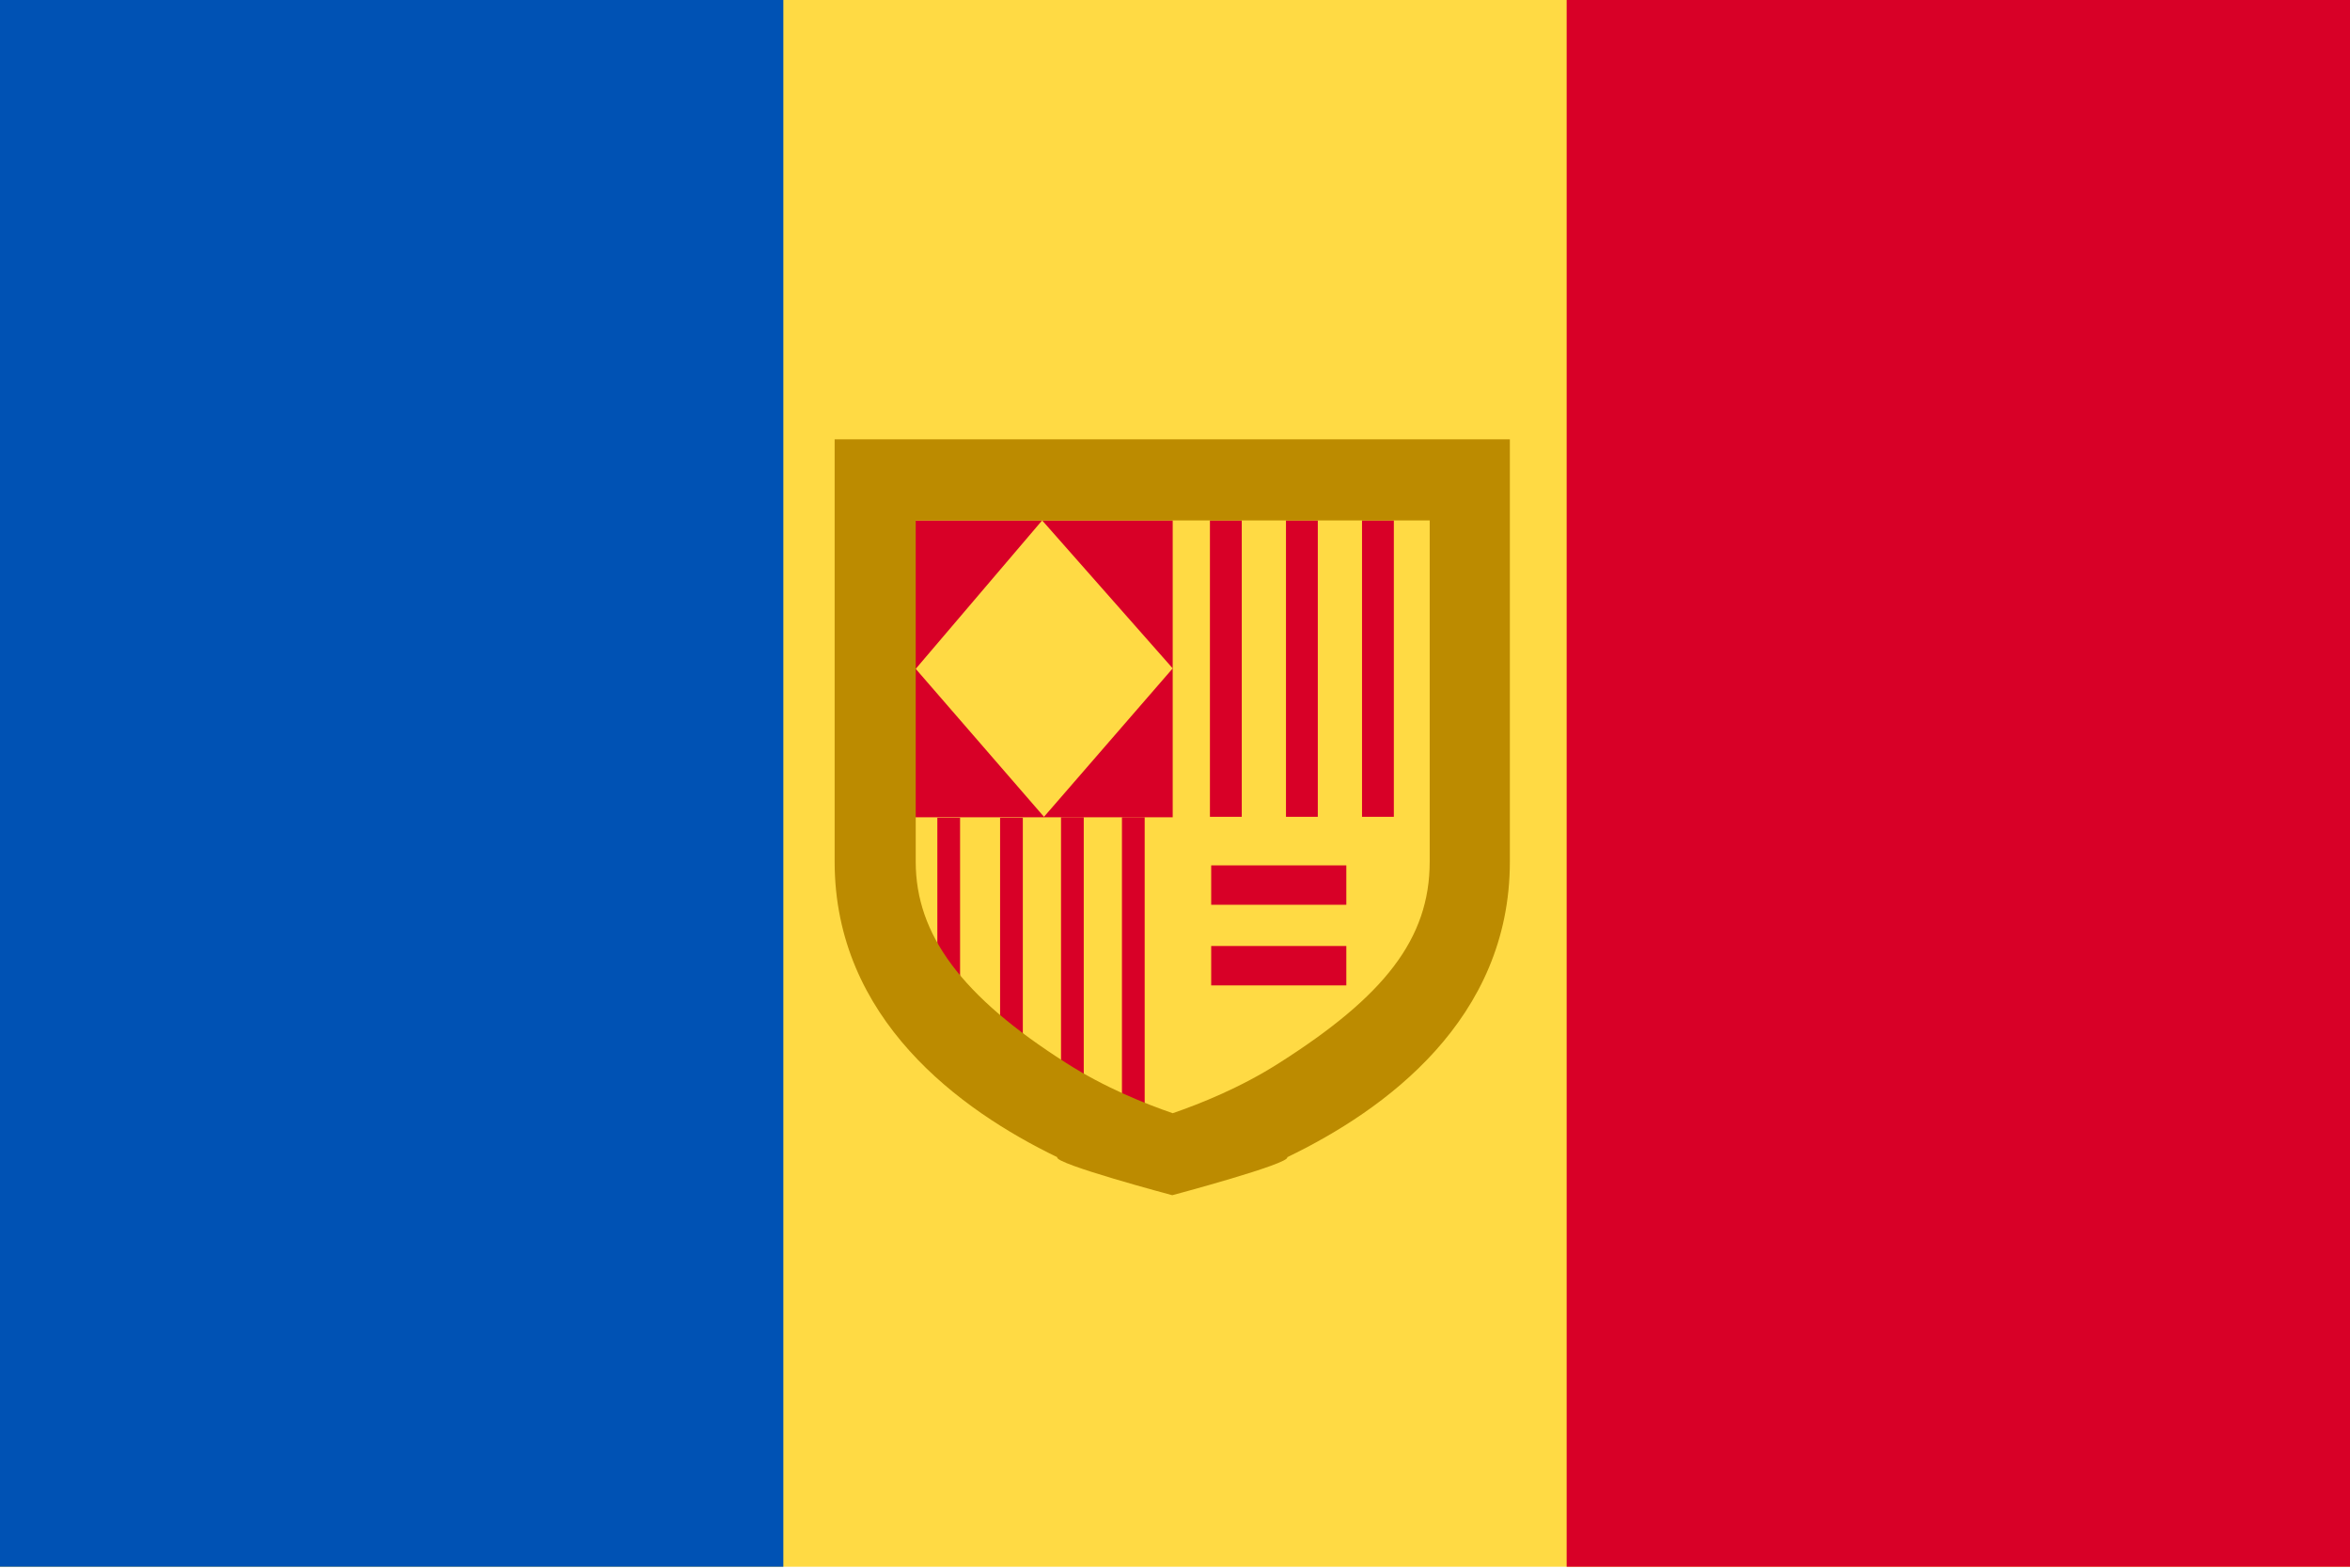
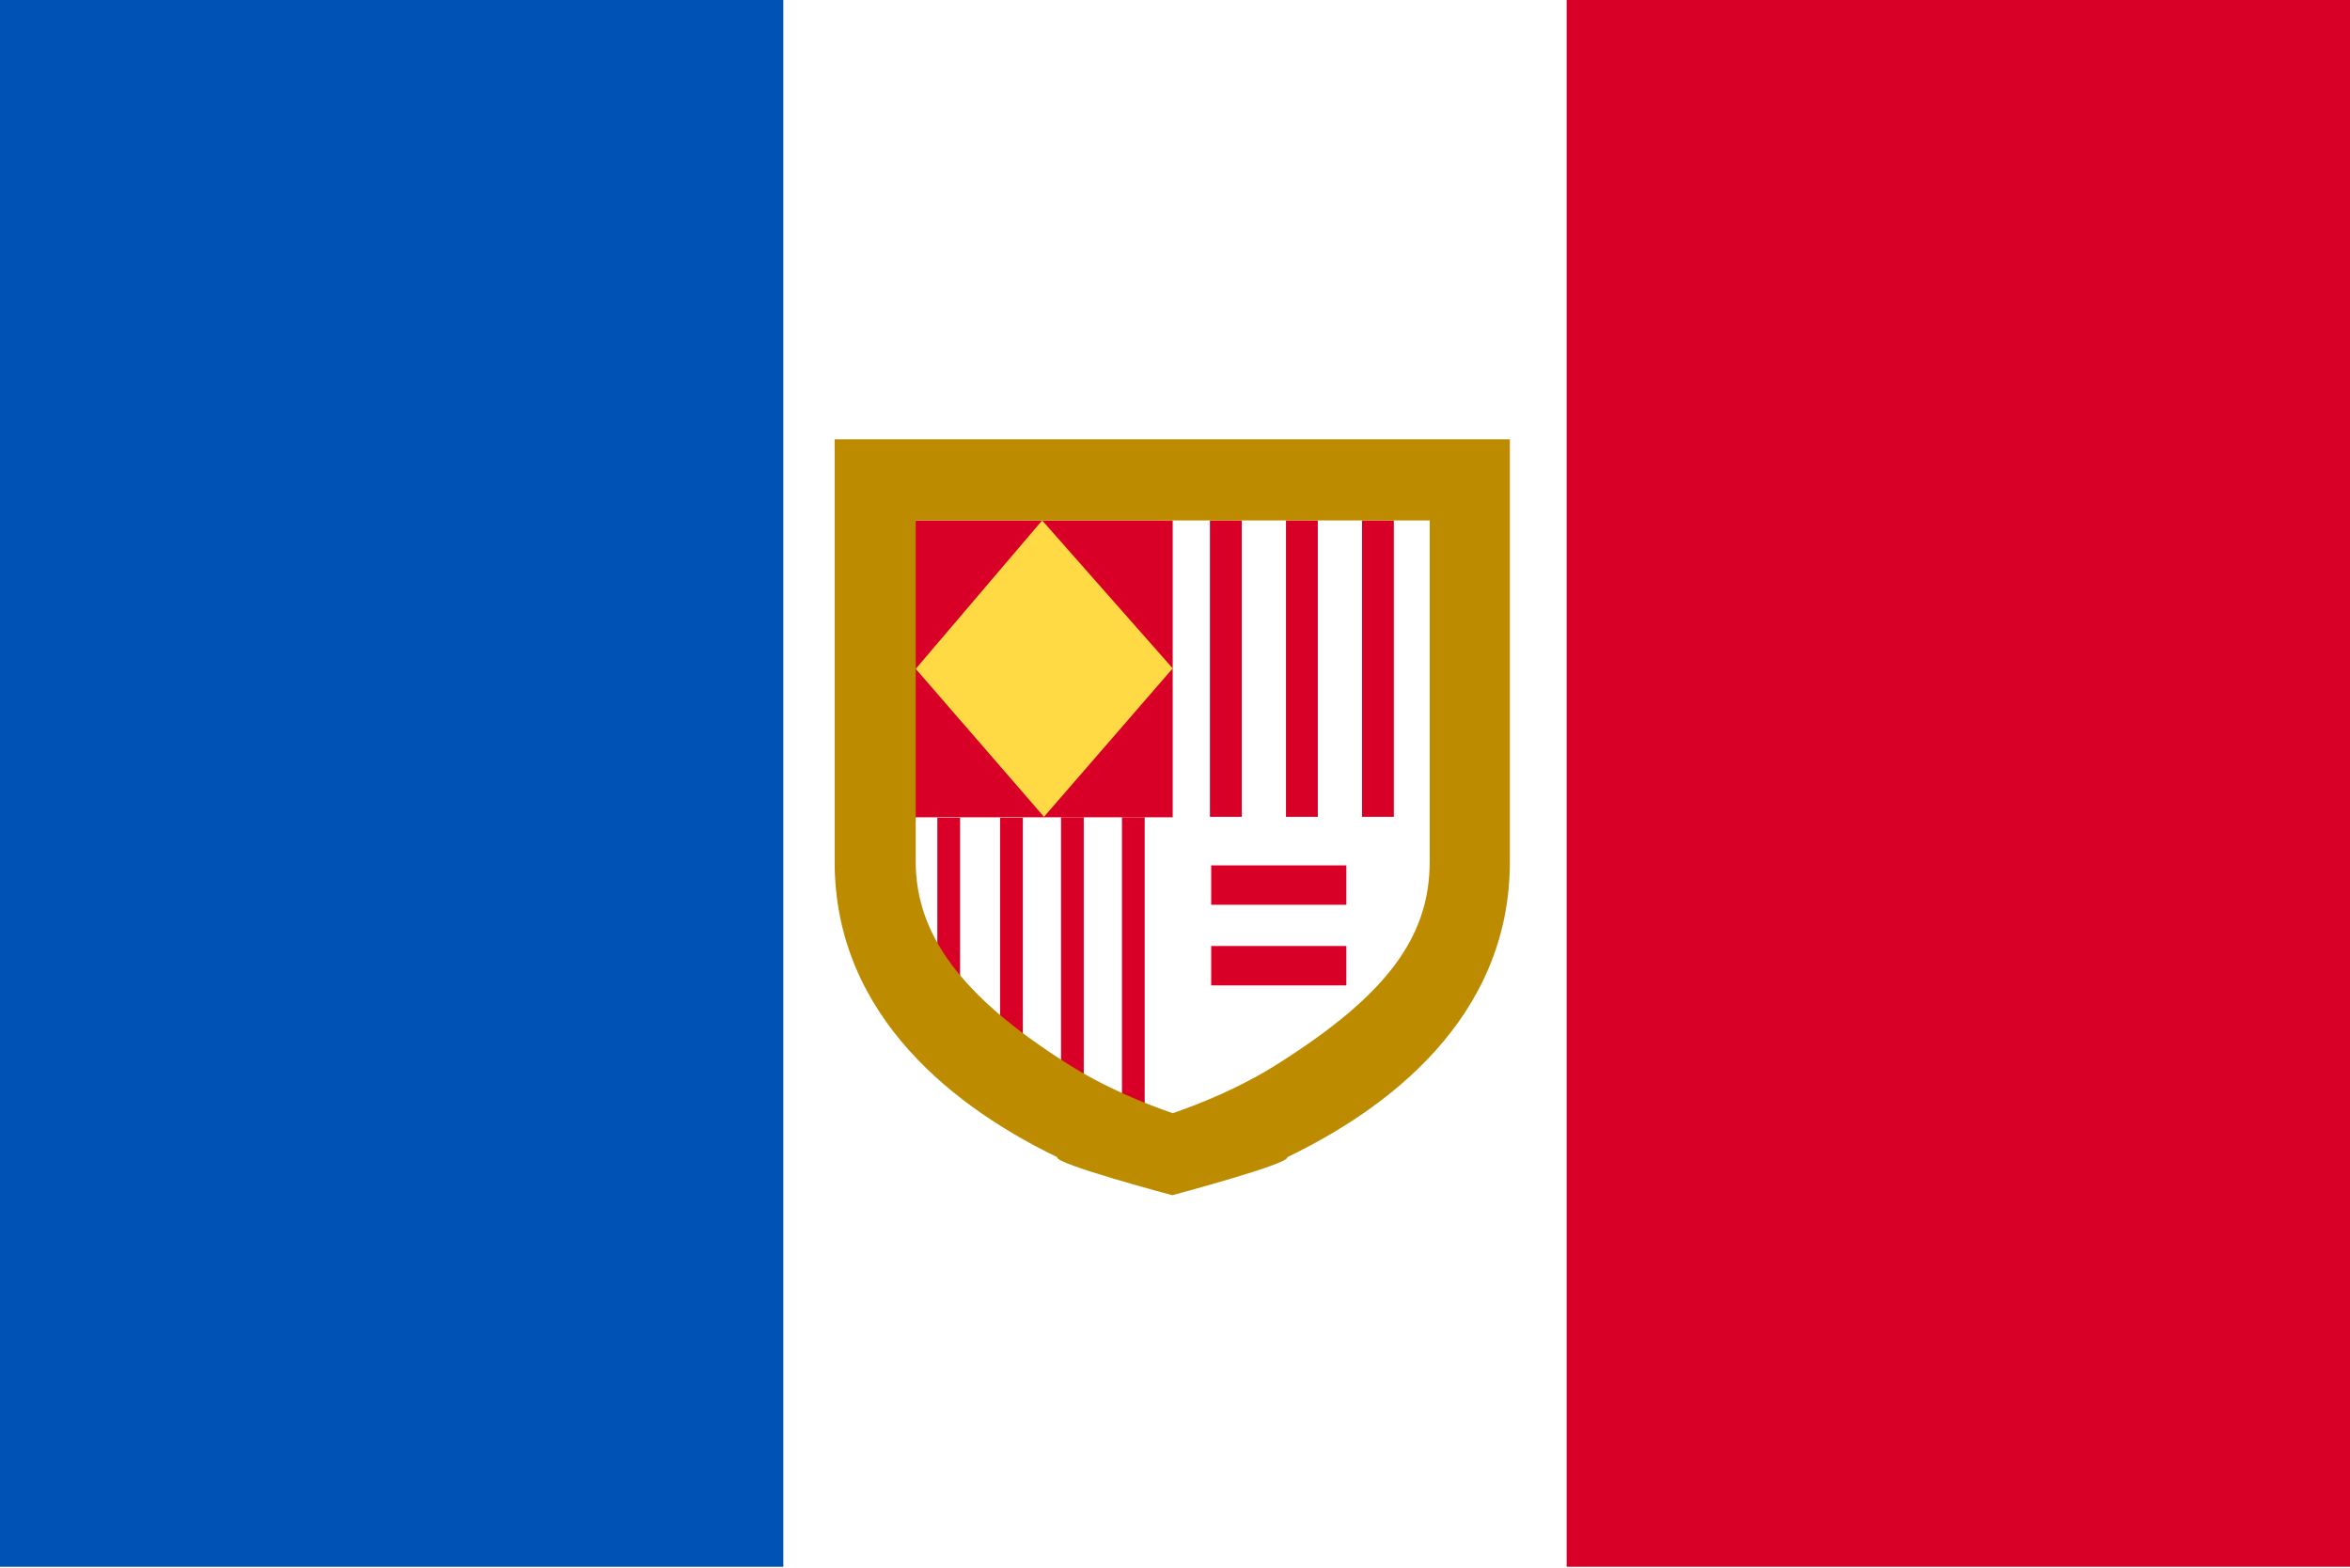
<svg xmlns="http://www.w3.org/2000/svg" width="517" height="345" viewBox="0 0 517 345" fill="none">
  <g clip-path="url(#clip0_4920_18742)">
-     <path d="M0 0H517V344.667H0V0Z" fill="#FFDA44" />
    <path d="M0 0H172.333V344.667H0V0Z" fill="#0052B4" />
    <path d="M344.667 0H517V344.667H344.667V0ZM200.451 114.486H257.996V179.791H200.451V114.486Z" fill="#D80027" />
    <path d="M269.687 114.485V179.69V114.485ZM286.416 114.485V179.69V114.485ZM303.145 114.485V179.69V114.485Z" fill="black" />
    <path d="M269.687 114.485V179.69M286.416 114.485V179.69M303.145 114.485V179.69" stroke="#D80027" stroke-width="7" />
-     <path d="M249.329 179.791V244.996V179.791ZM235.925 179.791V244.996V179.791ZM222.522 179.892V234.212V179.892ZM208.715 179.892V227.359V179.892Z" fill="black" />
    <path d="M249.329 179.791V244.996M235.925 179.791V244.996M222.522 179.892V234.212M208.715 179.892V227.359" stroke="#D80027" stroke-width="5" />
    <path d="M201.459 147.138L229.274 114.485L257.996 147.037L229.677 179.69L201.459 147.138Z" fill="#FFDA44" />
    <path d="M183.621 96.647V189.566C183.621 224.134 211.133 244.189 232.6 254.569C231.793 255.98 257.895 262.934 257.895 262.934C257.895 262.934 283.997 255.98 283.191 254.569C304.758 244.189 332.17 224.235 332.17 189.566V96.647H183.621ZM314.533 189.566C314.533 206.598 304.455 219.196 281.478 233.809C272.811 239.352 263.841 242.879 257.996 244.894C252.151 242.879 243.181 239.352 234.514 233.809C211.537 219.196 201.459 205.59 201.459 189.566V114.485H314.533V189.566Z" fill="#BC8B00" />
    <path d="M266.462 190.373H296.192V199.04H266.462V190.373ZM266.462 208.11H296.192V216.777H266.462V208.11Z" fill="#D80027" />
  </g>
  <defs>
    <clipPath id="clip0_4920_18742">
      <rect width="517" height="344.667" fill="white" />
    </clipPath>
  </defs>
</svg>